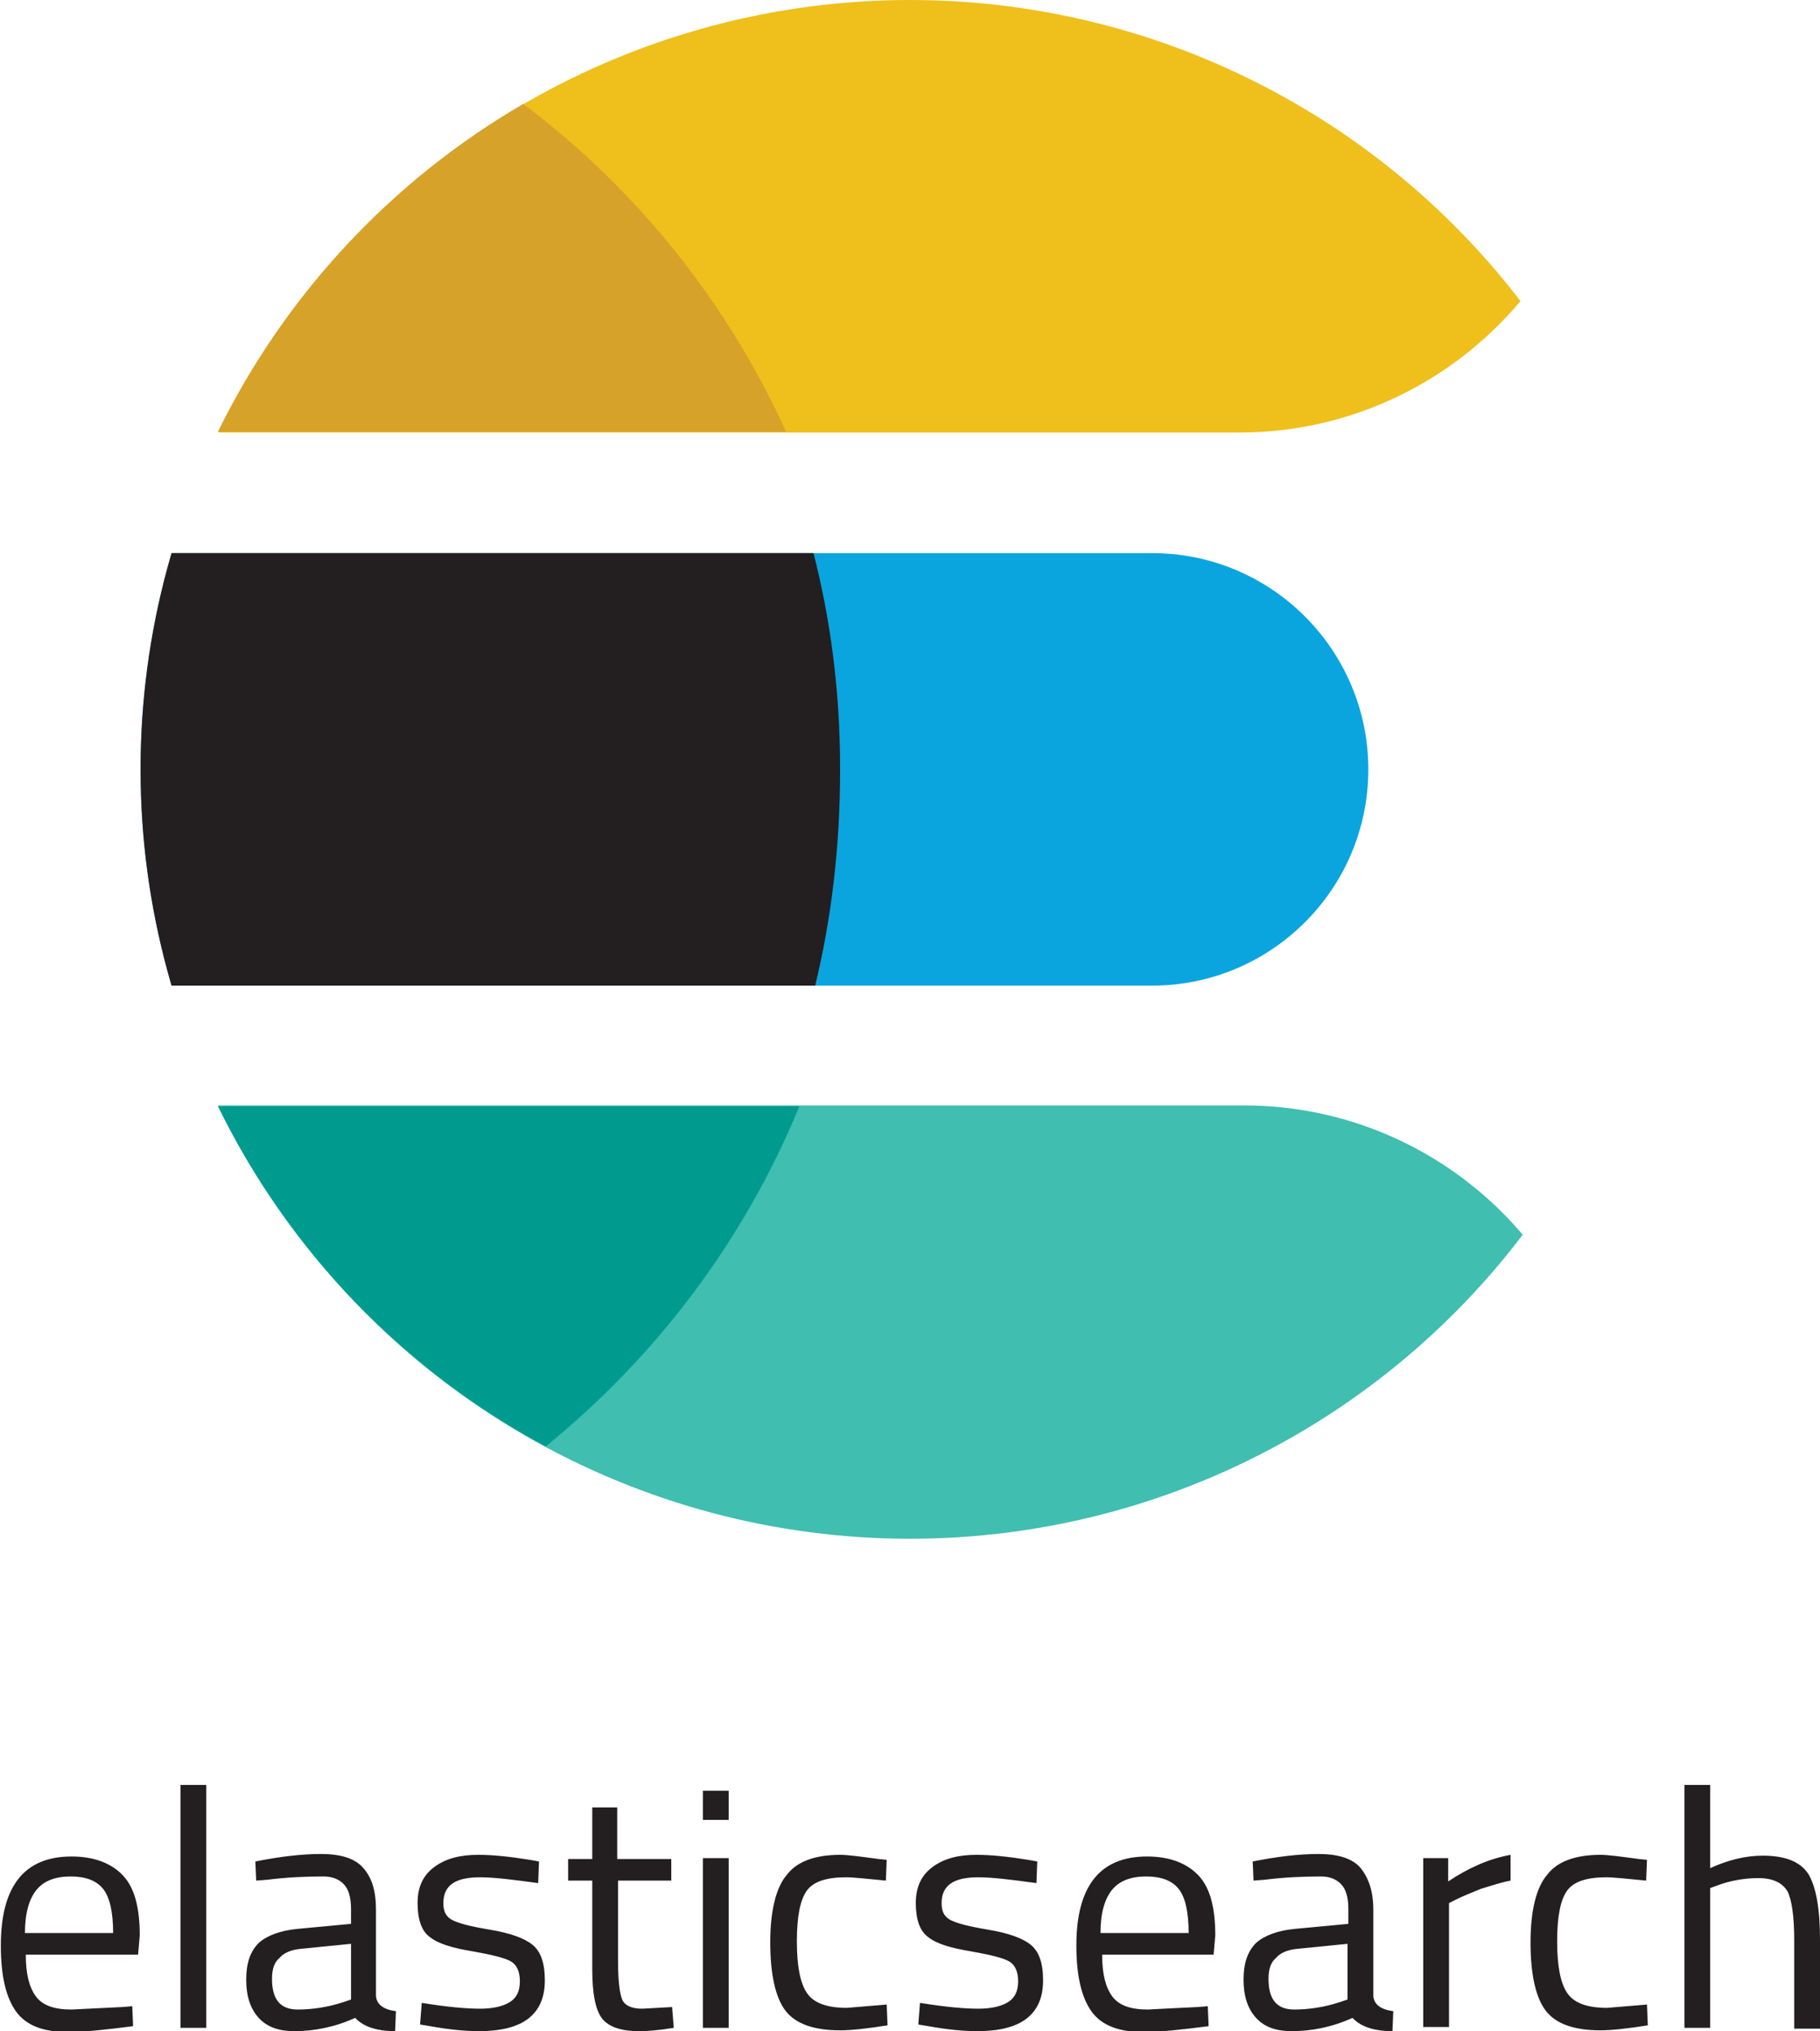
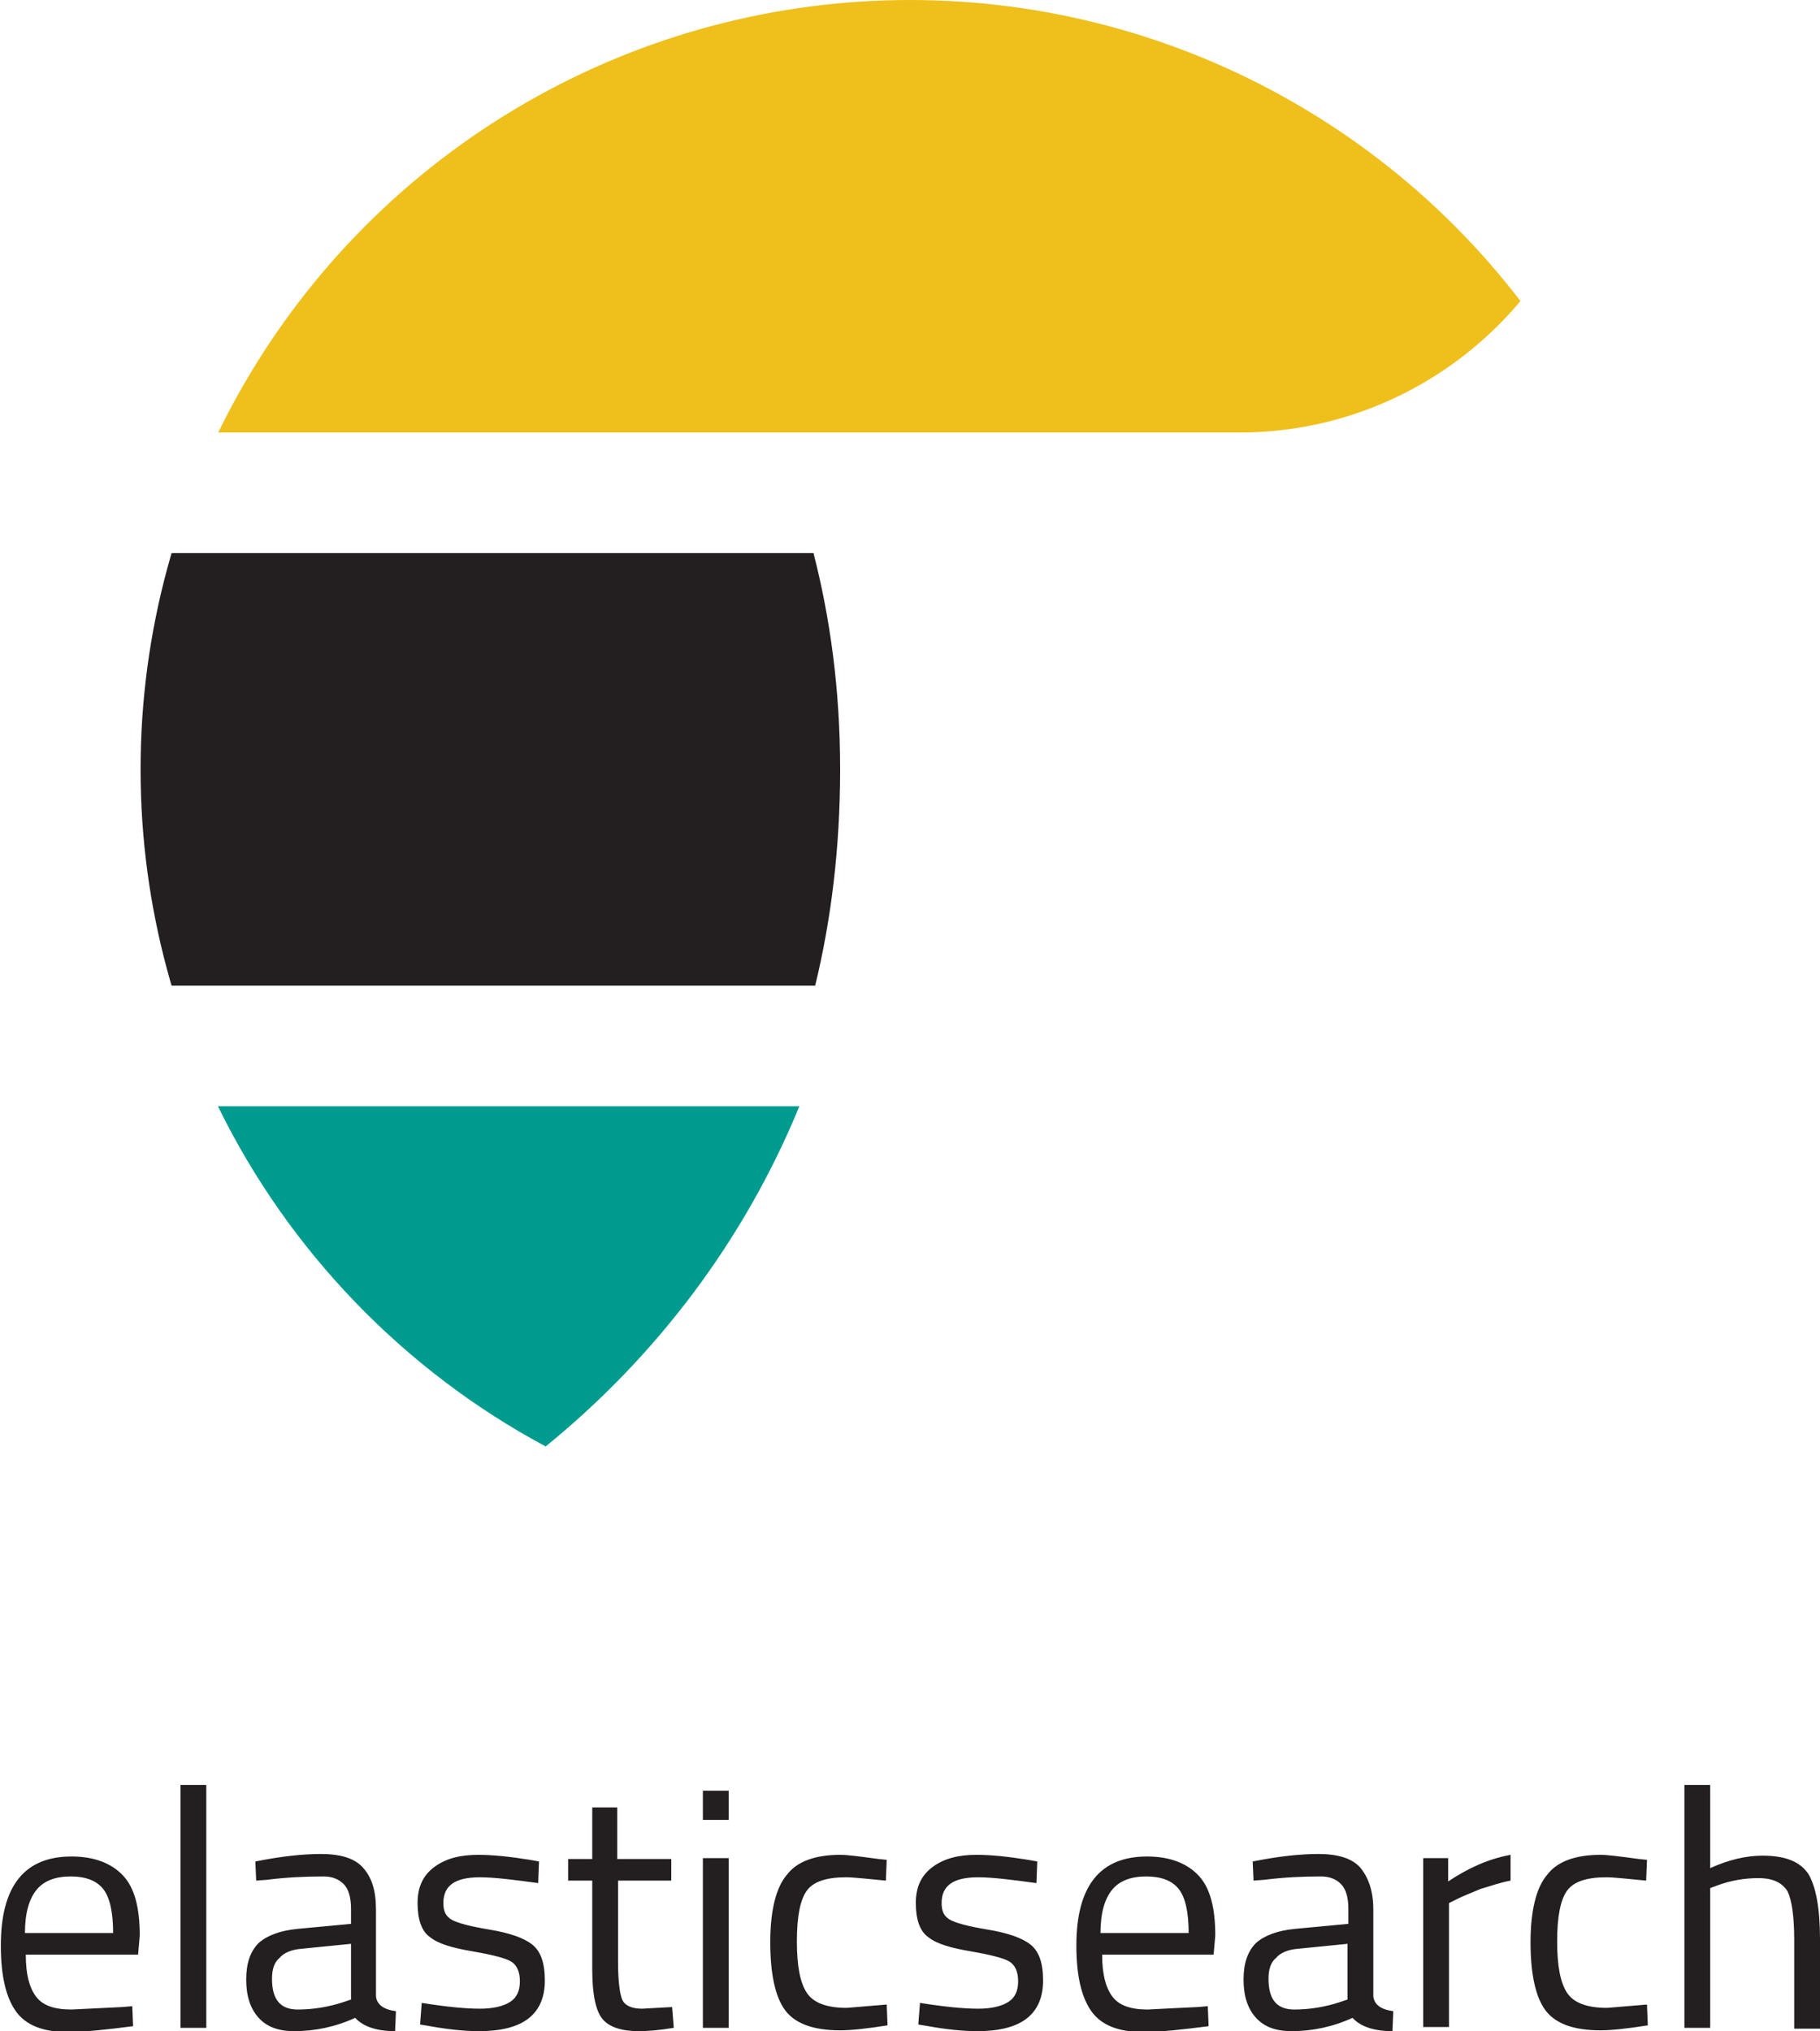
<svg xmlns="http://www.w3.org/2000/svg" xmlns:xlink="http://www.w3.org/1999/xlink" version="1.1" id="Layer_1" x="0" y="0" viewBox="0 0 218.8 244.2" xml:space="preserve">
  <style>.st0{fill:#231f20}</style>
  <path class="st0" d="M14.7 241.3l1.2-.1.1 2.4c-3.1.4-5.7.7-7.9.7-2.9 0-5-.8-6.2-2.5-1.2-1.7-1.8-4.3-1.8-7.9 0-7.1 2.8-10.7 8.5-10.7 2.7 0 4.8.8 6.2 2.3 1.4 1.5 2 3.9 2 7.2l-.2 2.3H3.1c0 2.3.4 3.9 1.2 5 .8 1.1 2.2 1.6 4.3 1.6 2-.1 4.1-.2 6.1-.3zm-1.1-8.9c0-2.5-.4-4.3-1.2-5.3-.8-1-2.1-1.5-3.9-1.5-1.8 0-3.2.5-4.1 1.6-.9 1.1-1.4 2.8-1.4 5.2h10.6zM21.7 243.8v-29.2h3.1v29.2h-3.1zM45.2 229.6V240c.1 1 .9 1.6 2.4 1.8l-.1 2.4c-2.1 0-3.8-.5-4.8-1.6-2.4 1.1-4.9 1.6-7.3 1.6-1.9 0-3.3-.5-4.3-1.6s-1.5-2.6-1.5-4.6c0-2 .5-3.4 1.5-4.4 1-.9 2.6-1.5 4.7-1.7l6.4-.6v-1.8c0-1.4-.3-2.4-.9-3-.6-.6-1.4-.9-2.4-.9-2.2 0-4.4.1-6.8.4l-1.3.1-.1-2.3c3-.6 5.6-.9 7.9-.9 2.3 0 4 .5 5 1.6 1.1 1.2 1.6 2.8 1.6 5.1zm-12.5 8.3c0 2.5 1 3.7 3.1 3.7 1.8 0 3.7-.3 5.5-.9l.9-.3v-6.7l-6 .6c-1.2.1-2.1.5-2.6 1.1-.6.5-.9 1.3-.9 2.5zM57.7 225.7c-3 0-4.4 1-4.4 3.1 0 1 .3 1.6 1 2 .7.4 2.2.8 4.6 1.2 2.4.4 4.1 1 5.1 1.8s1.5 2.2 1.5 4.3c0 2.1-.7 3.6-2 4.6-1.3 1-3.3 1.5-5.9 1.5-1.7 0-3.7-.2-5.9-.6l-1.2-.2.2-2.6c3.1.5 5.4.7 7 .7 1.6 0 2.8-.3 3.6-.8.8-.5 1.2-1.3 1.2-2.5s-.4-2-1.1-2.4c-.7-.4-2.3-.8-4.6-1.2-2.4-.4-4.1-.9-5.1-1.7-1-.7-1.5-2.1-1.5-4.1 0-2 .7-3.4 2.1-4.4 1.4-1 3.1-1.4 5.2-1.4 1.7 0 3.7.2 6.2.6l1.1.2-.1 2.6c-2.9-.4-5.3-.7-7-.7zM80.8 226.1h-6.5v9.7c0 2.3.2 3.9.5 4.6.3.7 1.1 1.1 2.4 1.1l3.6-.2.2 2.5c-1.8.3-3.2.4-4.2.4-2.1 0-3.6-.5-4.4-1.5-.8-1-1.2-3-1.2-5.9v-10.7h-2.9v-2.6h2.9v-6.2h3v6.2h6.5v2.6zM84.5 218.8v-3.5h3.1v3.5h-3.1zm0 25v-20.4h3.1v20.4h-3.1zM101 223c.9 0 2.4.2 4.6.5l1 .1-.1 2.5c-2.2-.2-3.8-.4-4.8-.4-2.3 0-3.9.5-4.7 1.6-.8 1.1-1.2 3.1-1.2 6.1 0 3 .4 5 1.2 6.2.8 1.2 2.4 1.8 4.8 1.8l4.8-.4.1 2.5c-2.5.4-4.4.6-5.7.6-3.2 0-5.4-.8-6.6-2.4-1.2-1.6-1.8-4.4-1.8-8.2s.7-6.6 2-8.1c1.2-1.6 3.4-2.4 6.4-2.4zM117.6 225.7c-3 0-4.4 1-4.4 3.1 0 1 .3 1.6 1 2 .7.4 2.2.8 4.6 1.2 2.4.4 4.1 1 5.1 1.8s1.5 2.2 1.5 4.3c0 2.1-.7 3.6-2 4.6-1.3 1-3.3 1.5-5.9 1.5-1.7 0-3.7-.2-5.9-.6l-1.2-.2.2-2.6c3.1.5 5.4.7 7 .7 1.6 0 2.8-.3 3.6-.8.8-.5 1.2-1.3 1.2-2.5s-.4-2-1.1-2.4c-.7-.4-2.3-.8-4.6-1.2-2.4-.4-4.1-.9-5.1-1.7-1-.7-1.5-2.1-1.5-4.1 0-2 .7-3.4 2.1-4.4 1.4-1 3.1-1.4 5.2-1.4 1.7 0 3.7.2 6.2.6l1.1.2-.1 2.6c-2.9-.4-5.3-.7-7-.7zM144 241.3l1.2-.1.1 2.4c-3.1.4-5.7.7-7.9.7-2.9 0-5-.8-6.2-2.5-1.2-1.7-1.8-4.3-1.8-7.9 0-7.1 2.8-10.7 8.5-10.7 2.7 0 4.8.8 6.2 2.3 1.4 1.5 2 3.9 2 7.2l-.2 2.3h-13.4c0 2.3.4 3.9 1.2 5 .8 1.1 2.2 1.6 4.3 1.6 1.8-.1 3.9-.2 6-.3zm-1.1-8.9c0-2.5-.4-4.3-1.2-5.3-.8-1-2.1-1.5-3.9-1.5-1.8 0-3.2.5-4.1 1.6-.9 1.1-1.4 2.8-1.4 5.2h10.6zM165.1 229.6V240c.1 1 .9 1.6 2.4 1.8l-.1 2.4c-2.1 0-3.8-.5-4.8-1.6-2.4 1.1-4.9 1.6-7.3 1.6-1.9 0-3.3-.5-4.3-1.6s-1.5-2.6-1.5-4.6c0-2 .5-3.4 1.5-4.4 1-.9 2.6-1.5 4.7-1.7l6.4-.6v-1.8c0-1.4-.3-2.4-.9-3-.6-.6-1.4-.9-2.4-.9-2.2 0-4.4.1-6.8.4l-1.3.1-.1-2.3c3-.6 5.6-.9 7.9-.9 2.3 0 4 .5 5 1.6 1 1.2 1.6 2.8 1.6 5.1zm-12.6 8.3c0 2.5 1 3.7 3.1 3.7 1.8 0 3.7-.3 5.5-.9l.9-.3v-6.7l-6 .6c-1.2.1-2.1.5-2.6 1.1-.6.5-.9 1.3-.9 2.5zM171.1 243.8v-20.4h3v2.8c2.4-1.6 4.8-2.7 7.5-3.2v3.1c-1.1.2-2.3.6-3.6 1-1.2.5-2.2.9-2.8 1.2l-1 .5v14.9h-3.1zM192.4 223c.9 0 2.4.2 4.6.5l1 .1-.1 2.5c-2.2-.2-3.8-.4-4.8-.4-2.3 0-3.9.5-4.7 1.6-.8 1.1-1.2 3.1-1.2 6.1 0 3 .4 5 1.2 6.2.8 1.2 2.4 1.8 4.8 1.8l4.8-.4.1 2.5c-2.5.4-4.4.6-5.7.6-3.2 0-5.4-.8-6.6-2.4-1.2-1.6-1.8-4.4-1.8-8.2s.7-6.6 2-8.1c1.2-1.6 3.4-2.4 6.4-2.4zM205.6 243.8h-3.1v-29.2h3.1v10c2.2-1 4.3-1.5 6.3-1.5 2.7 0 4.5.7 5.5 2.2.9 1.5 1.4 4.1 1.4 7.8v10.8h-3.1v-10.7c0-2.8-.3-4.8-.8-5.8-.6-1-1.7-1.6-3.5-1.6-1.7 0-3.4.3-5 .9l-.8.3v16.8z" />
  <g>
    <defs>
      <circle id="SVGID_1_" cx="109.4" cy="92.5" r="92.5" />
    </defs>
    <clipPath id="SVGID_2_">
      <use xlink:href="#SVGID_1_" overflow="visible" />
    </clipPath>
    <path d="M149 52H22.6c-3.2 0-5.8-2.6-5.8-5.8V5.8c0-3.2 2.6-5.8 5.8-5.8h164.7c3.2 0 5.8 2.6 5.8 5.8v2.1c0 24.3-19.8 44.1-44.1 44.1z" clip-path="url(#SVGID_2_)" fill="#efbf1b" />
-     <path d="M193.5 185H17.4s-.1 0-.1-.1V133s0-.1.1-.1h132.1c24.3 0 44 19.7 44 44v8.1z" clip-path="url(#SVGID_2_)" fill="#40beb0" />
-     <path d="M138.5 118.5H7.6v-52h130.9c14.4 0 26 11.7 26 26 0 14.4-11.7 26-26 26z" clip-path="url(#SVGID_2_)" fill="#0aa5de" />
    <path d="M97.8 66.5H12.3v52H98c1.9-7.8 3-16.5 3-26 0-9.6-1.2-18.2-3.2-26z" clip-path="url(#SVGID_2_)" fill="#231f20" />
-     <path d="M62.9 12.5c-15.8 9.2-28.6 22.9-36.7 39.4h68.3c-7.1-15.6-18-29.2-31.6-39.4z" fill="#d7a229" />
    <path d="M65.6 173.9c13.3-10.8 23.9-24.8 30.5-40.9H26.2c8.5 17.4 22.4 31.8 39.4 40.9z" fill="#009b8f" />
  </g>
</svg>